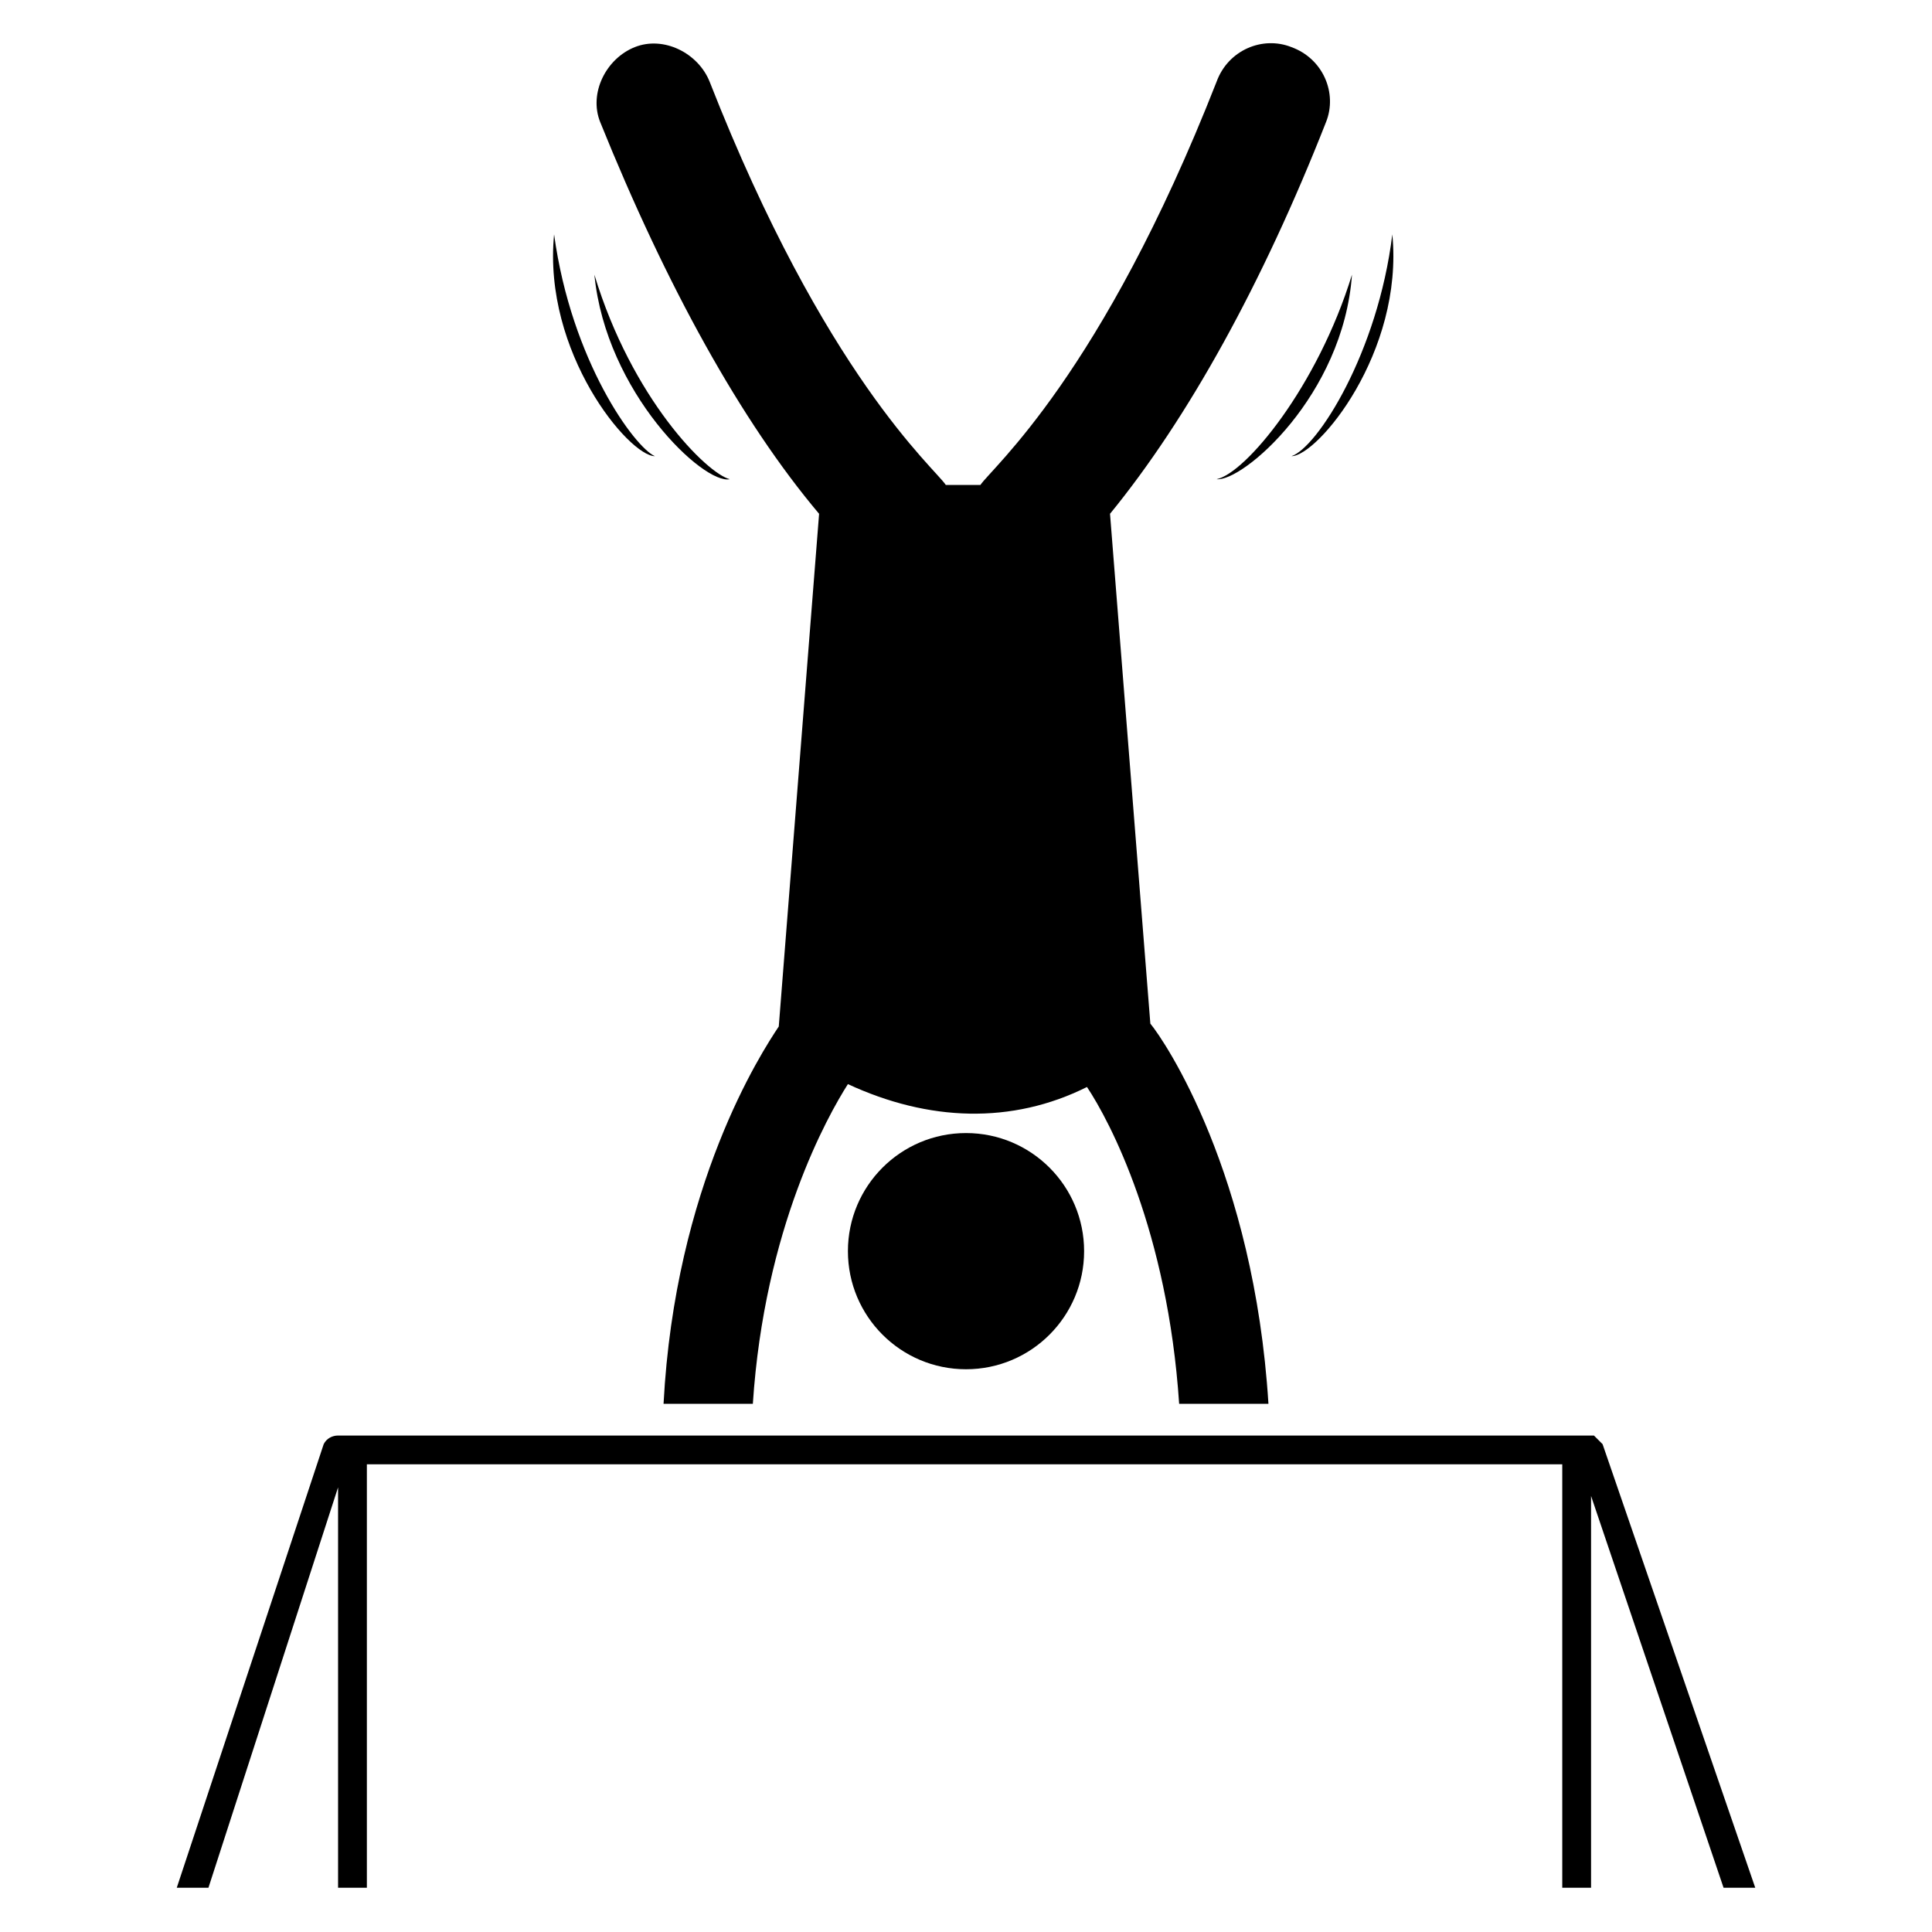
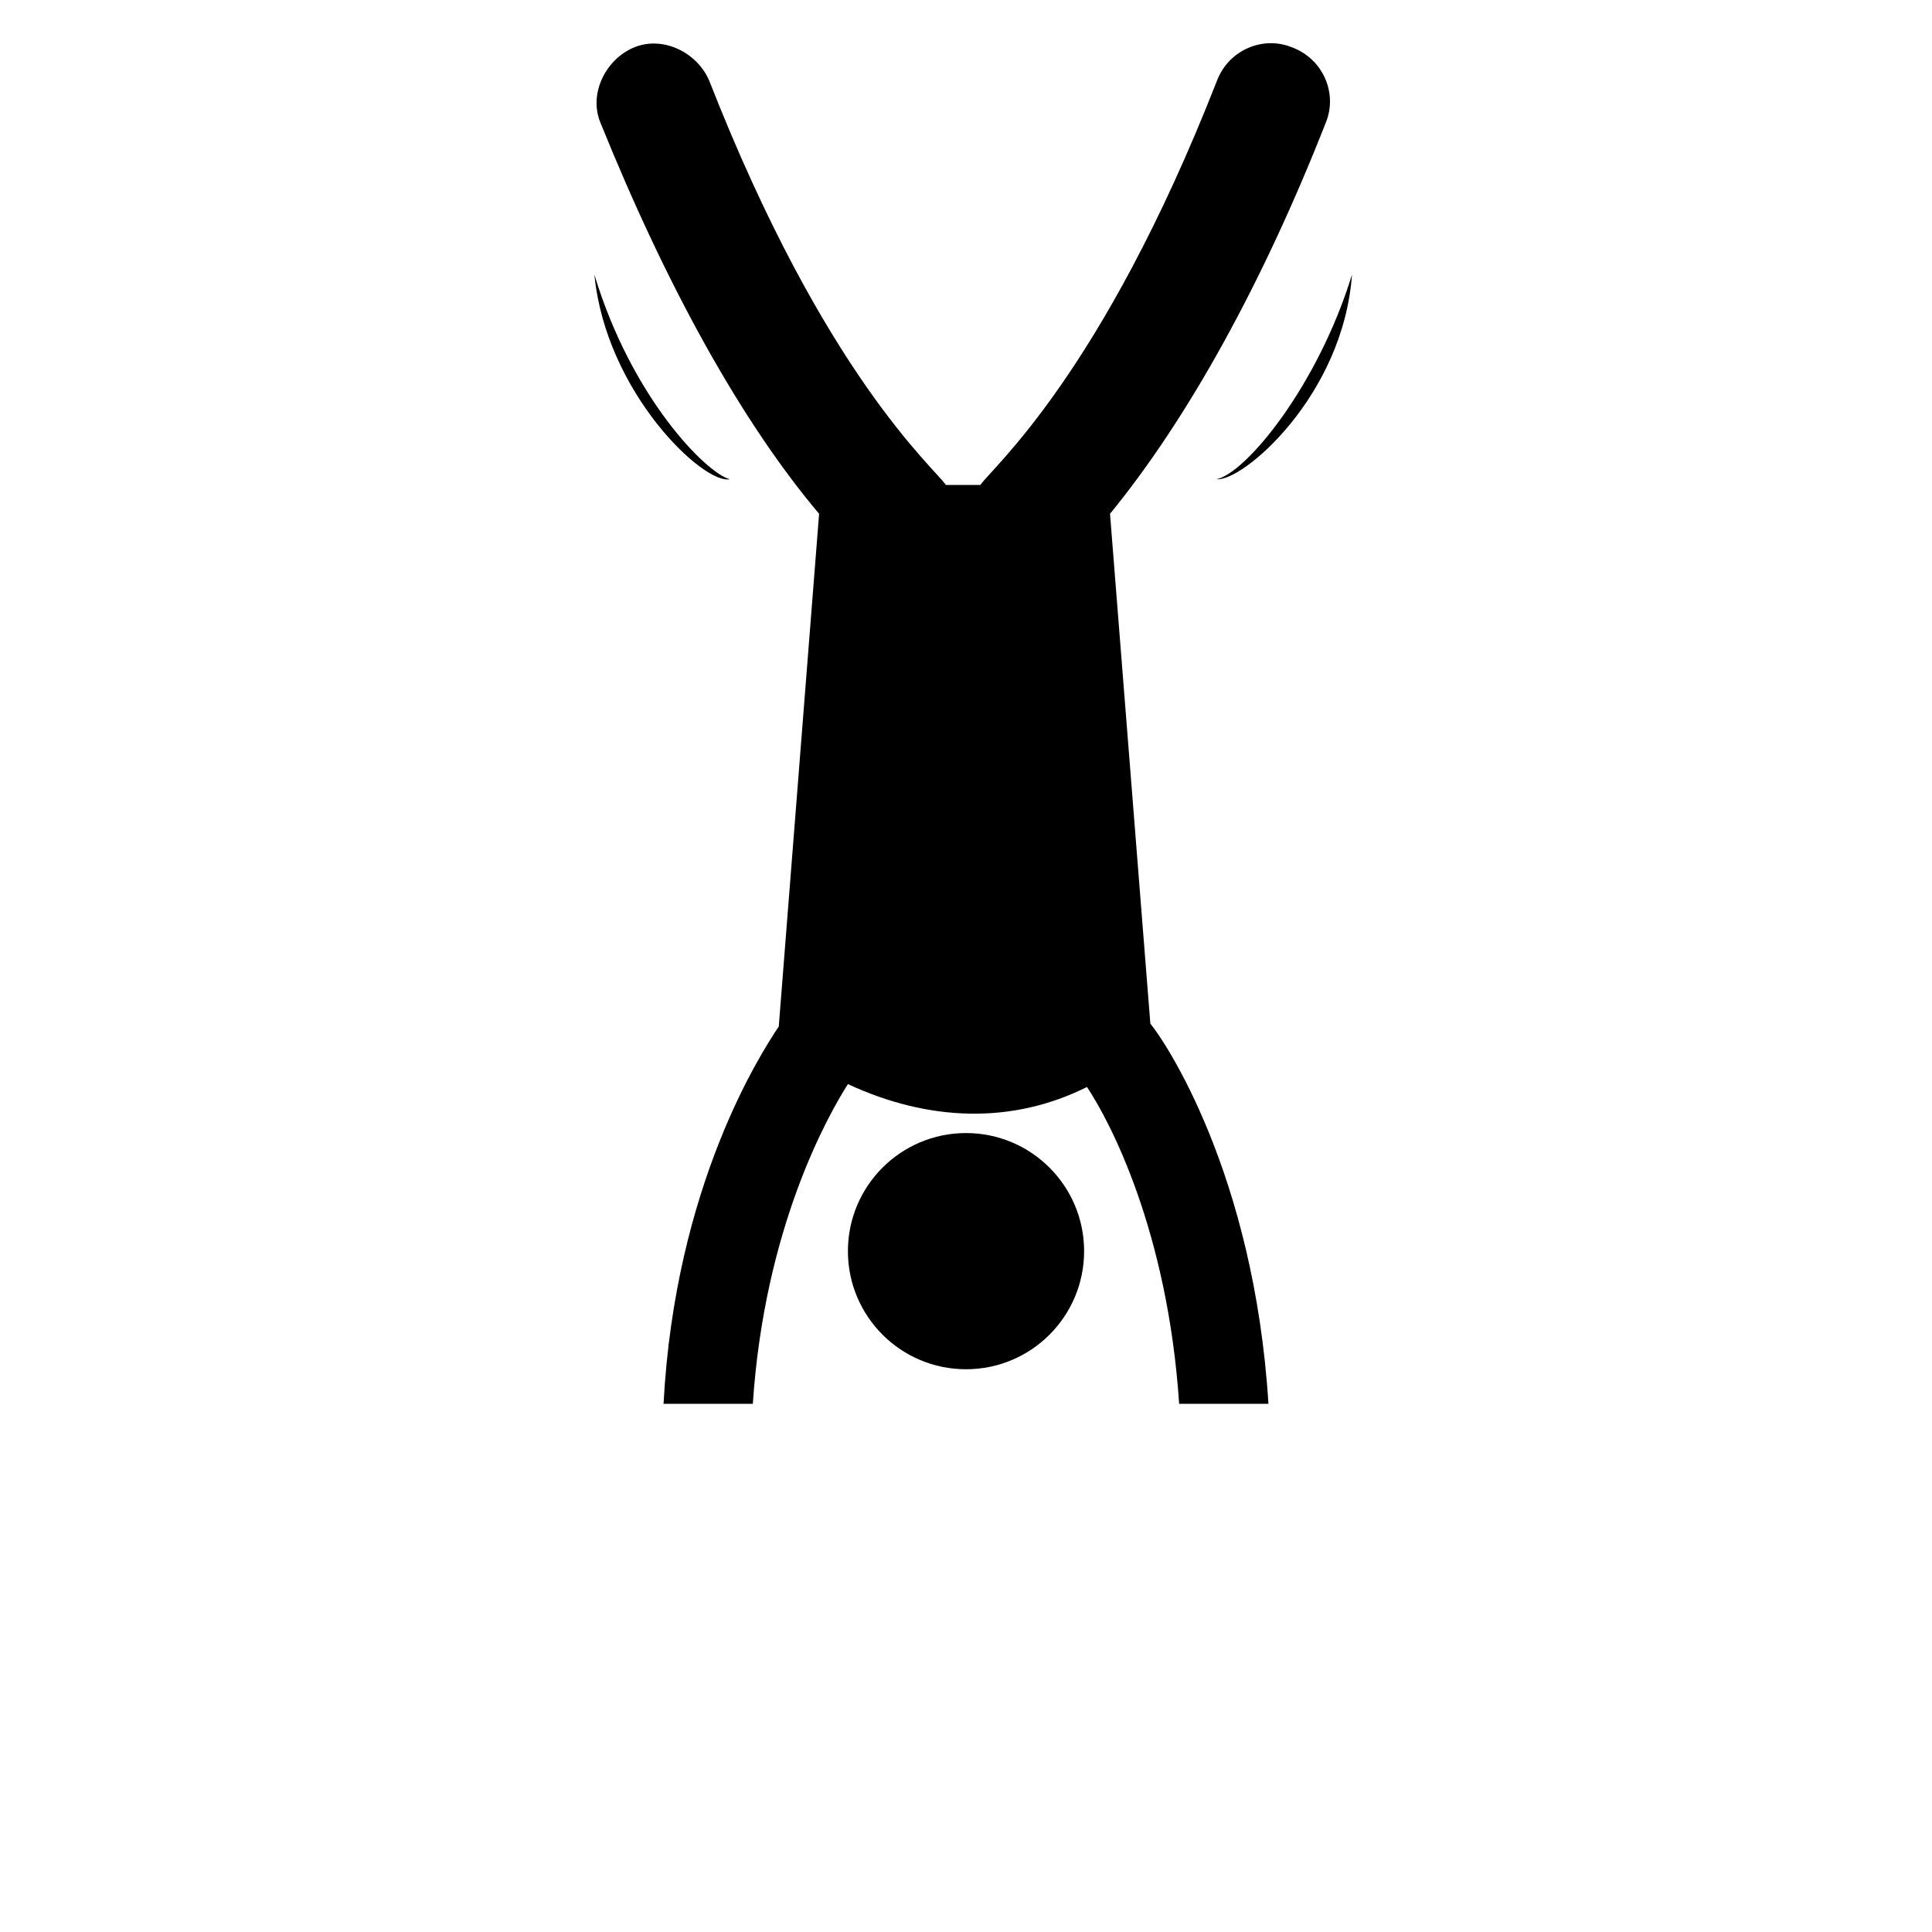
<svg xmlns="http://www.w3.org/2000/svg" fill="#000000" width="800px" height="800px" version="1.1" viewBox="144 144 512 512">
  <g>
    <path d="m361.07 280.15-10.688 135.88c-4.582 6.871-27.48 41.984-30.535 100h23.664c3.055-46.562 19.848-76.336 25.191-84.73 21.375 9.922 43.512 10.688 63.359 0.762 6.106 9.16 21.375 38.168 24.426 83.969h23.664c-3.816-61.066-27.48-96.184-31.297-100.76l-10.688-135.11c20.609-25.191 40.457-61.066 57.25-103.82 3.055-7.633-0.762-16.793-9.16-19.848-7.633-3.055-16.793 0.762-19.848 9.16-30.535 77.863-59.543 102.29-62.594 106.87h-9.16c-3.055-4.582-32.062-29.008-62.594-106.87-3.055-7.633-12.215-12.215-19.848-9.16-7.633 3.055-12.215 12.215-9.16 19.848 17.559 43.512 37.406 79.391 58.016 103.82z" />
    <path d="m431.3 475.57c0 17.285-14.012 31.297-31.297 31.297s-31.297-14.012-31.297-31.297c0-17.285 14.012-31.297 31.297-31.297s31.297 14.012 31.297 31.297" />
-     <path d="m486.26 264.89c6.871 0 29.77-27.48 26.719-58.777-3.82 31.297-19.852 56.488-26.719 58.777z" />
    <path d="m466.41 270.99c6.871 0.762 33.586-22.137 35.879-54.199-9.164 29.773-28.246 52.672-35.879 54.199z" />
-     <path d="m317.56 264.89c-5.344-2.289-22.137-25.191-26.719-58.777-3.055 31.297 19.848 58.777 26.719 58.777z" />
    <path d="m337.4 270.99c-6.106-1.527-25.953-21.375-35.879-54.199 3.055 31.301 29.012 55.727 35.879 54.199z" />
-     <path d="m199.24 644.27 34.352-106.11v106.11h7.633v-112.21h316.79v112.21h7.633v-103.82l35.113 103.82h8.398l-40.457-117.55-2.289-2.289h-2.289-330.53c-1.527 0-3.055 0.762-3.816 2.289l-38.934 117.55z" />
  </g>
</svg>